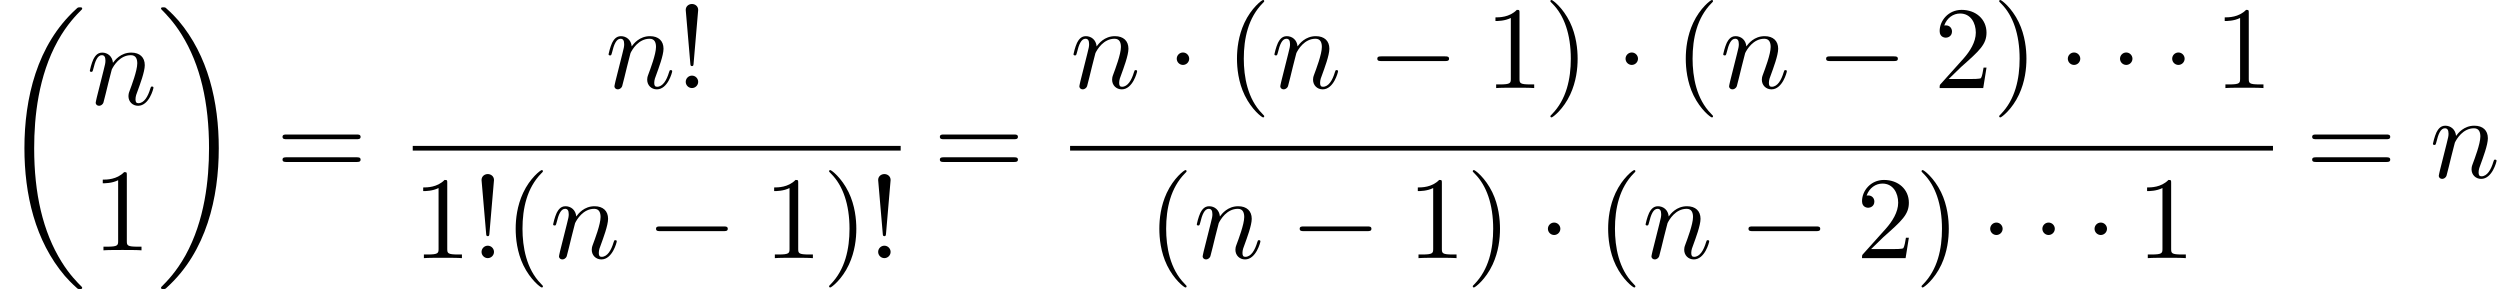
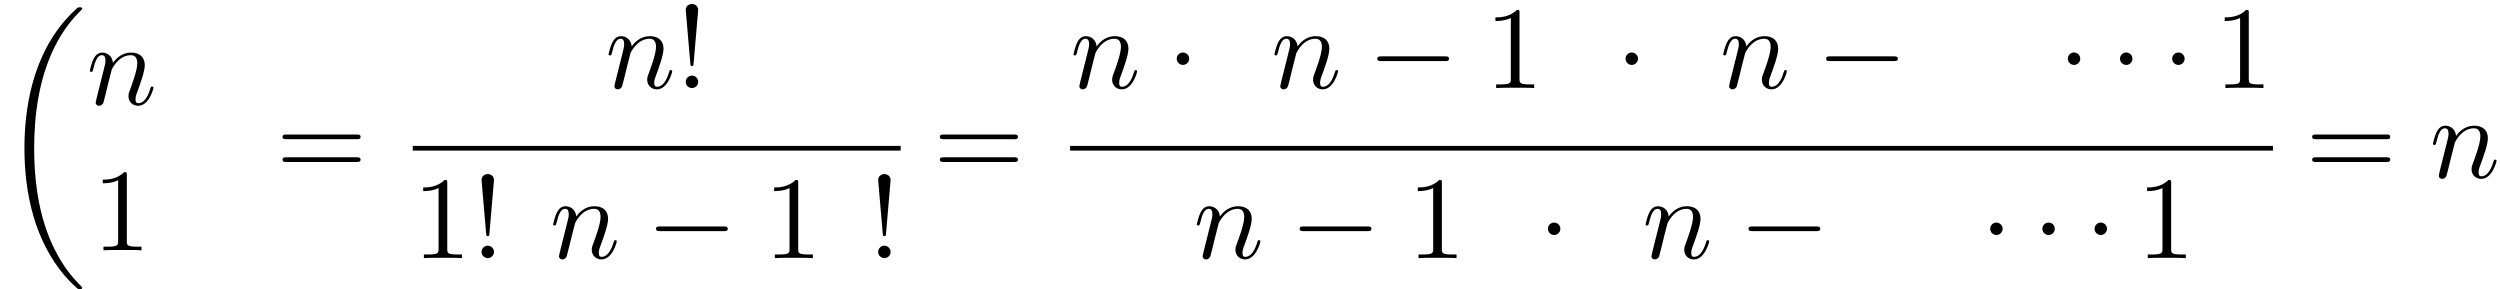
<svg xmlns="http://www.w3.org/2000/svg" xmlns:xlink="http://www.w3.org/1999/xlink" version="1.1" width="232.285pt" height="26.865pt" viewBox="70.735 59.086 232.285 26.865">
  <defs>
    <path id="g1-0" d="M7.189-2.509C7.375-2.509 7.571-2.509 7.571-2.727S7.375-2.945 7.189-2.945H1.287C1.102-2.945 .905-2.945 .905-2.727S1.102-2.509 1.287-2.509H7.189Z" />
    <path id="g1-1" d="M2.095-2.727C2.095-3.044 1.833-3.305 1.516-3.305S.938-3.044 .938-2.727S1.2-2.149 1.516-2.149S2.095-2.411 2.095-2.727Z" />
    <path id="g3-33" d="M1.669-2.28L2.095-7.255C2.095-7.615 1.8-7.811 1.516-7.811S.938-7.615 .938-7.255L1.364-2.291C1.375-2.127 1.385-2.04 1.516-2.04C1.625-2.04 1.658-2.095 1.669-2.28ZM2.095-.578C2.095-.895 1.833-1.156 1.516-1.156S.938-.895 .938-.578S1.2 0 1.516 0S2.095-.262 2.095-.578Z" />
-     <path id="g3-40" d="M3.611 2.618C3.611 2.585 3.611 2.564 3.425 2.378C2.062 1.004 1.713-1.058 1.713-2.727C1.713-4.625 2.127-6.524 3.469-7.887C3.611-8.018 3.611-8.04 3.611-8.073C3.611-8.149 3.567-8.182 3.502-8.182C3.393-8.182 2.411-7.44 1.767-6.055C1.211-4.855 1.08-3.644 1.08-2.727C1.08-1.876 1.2-.556 1.8 .676C2.455 2.018 3.393 2.727 3.502 2.727C3.567 2.727 3.611 2.695 3.611 2.618Z" />
-     <path id="g3-41" d="M3.153-2.727C3.153-3.578 3.033-4.898 2.433-6.131C1.778-7.473 .84-8.182 .731-8.182C.665-8.182 .622-8.138 .622-8.073C.622-8.04 .622-8.018 .829-7.822C1.898-6.742 2.52-5.007 2.52-2.727C2.52-.862 2.116 1.058 .764 2.433C.622 2.564 .622 2.585 .622 2.618C.622 2.684 .665 2.727 .731 2.727C.84 2.727 1.822 1.985 2.465 .6C3.022-.6 3.153-1.811 3.153-2.727Z" />
    <path id="g3-49" d="M3.207-6.982C3.207-7.244 3.207-7.265 2.956-7.265C2.28-6.567 1.32-6.567 .971-6.567V-6.229C1.189-6.229 1.833-6.229 2.4-6.513V-.862C2.4-.469 2.367-.338 1.385-.338H1.036V0C1.418-.033 2.367-.033 2.804-.033S4.189-.033 4.571 0V-.338H4.222C3.24-.338 3.207-.458 3.207-.862V-6.982Z" />
-     <path id="g3-50" d="M1.385-.84L2.542-1.964C4.244-3.469 4.898-4.058 4.898-5.149C4.898-6.393 3.916-7.265 2.585-7.265C1.353-7.265 .545-6.262 .545-5.291C.545-4.68 1.091-4.68 1.124-4.68C1.309-4.68 1.691-4.811 1.691-5.258C1.691-5.542 1.495-5.825 1.113-5.825C1.025-5.825 1.004-5.825 .971-5.815C1.222-6.524 1.811-6.927 2.444-6.927C3.436-6.927 3.905-6.044 3.905-5.149C3.905-4.276 3.36-3.415 2.76-2.738L.665-.404C.545-.284 .545-.262 .545 0H4.593L4.898-1.898H4.625C4.571-1.571 4.495-1.091 4.385-.927C4.309-.84 3.589-.84 3.349-.84H1.385Z" />
    <path id="g3-61" d="M7.495-3.567C7.658-3.567 7.865-3.567 7.865-3.785S7.658-4.004 7.505-4.004H.971C.818-4.004 .611-4.004 .611-3.785S.818-3.567 .982-3.567H7.495ZM7.505-1.451C7.658-1.451 7.865-1.451 7.865-1.669S7.658-1.887 7.495-1.887H.982C.818-1.887 .611-1.887 .611-1.669S.818-1.451 .971-1.451H7.505Z" />
    <path id="g0-18" d="M7.636 25.625C7.636 25.582 7.615 25.56 7.593 25.527C7.189 25.124 6.458 24.393 5.727 23.215C3.971 20.4 3.175 16.855 3.175 12.655C3.175 9.72 3.567 5.935 5.367 2.684C6.229 1.135 7.124 .24 7.604-.24C7.636-.273 7.636-.295 7.636-.327C7.636-.436 7.56-.436 7.407-.436S7.233-.436 7.069-.273C3.415 3.055 2.269 8.051 2.269 12.644C2.269 16.931 3.251 21.251 6.022 24.513C6.24 24.764 6.655 25.211 7.102 25.604C7.233 25.735 7.255 25.735 7.407 25.735S7.636 25.735 7.636 25.625Z" />
-     <path id="g0-19" d="M5.749 12.655C5.749 8.367 4.767 4.047 1.996 .785C1.778 .535 1.364 .087 .916-.305C.785-.436 .764-.436 .611-.436C.48-.436 .382-.436 .382-.327C.382-.284 .425-.24 .447-.218C.829 .175 1.56 .905 2.291 2.084C4.047 4.898 4.844 8.444 4.844 12.644C4.844 15.578 4.451 19.364 2.651 22.615C1.789 24.164 .884 25.069 .425 25.527C.404 25.56 .382 25.593 .382 25.625C.382 25.735 .48 25.735 .611 25.735C.764 25.735 .785 25.735 .949 25.571C4.604 22.244 5.749 17.247 5.749 12.655Z" />
    <path id="g2-110" d="M.96-.644C.927-.48 .862-.229 .862-.175C.862 .022 1.015 .12 1.178 .12C1.309 .12 1.505 .033 1.582-.185C1.593-.207 1.724-.72 1.789-.993L2.029-1.975C2.095-2.215 2.16-2.455 2.215-2.705C2.258-2.891 2.345-3.207 2.356-3.251C2.52-3.589 3.098-4.582 4.135-4.582C4.625-4.582 4.724-4.178 4.724-3.818C4.724-3.142 4.189-1.745 4.015-1.276C3.916-1.025 3.905-.895 3.905-.775C3.905-.262 4.287 .12 4.8 .12C5.825 .12 6.229-1.473 6.229-1.56C6.229-1.669 6.131-1.669 6.098-1.669C5.989-1.669 5.989-1.636 5.935-1.473C5.716-.731 5.356-.12 4.822-.12C4.636-.12 4.56-.229 4.56-.48C4.56-.753 4.658-1.015 4.756-1.255C4.964-1.833 5.422-3.033 5.422-3.655C5.422-4.385 4.953-4.822 4.167-4.822C3.185-4.822 2.651-4.124 2.465-3.873C2.411-4.484 1.964-4.822 1.462-4.822S.753-4.396 .644-4.2C.469-3.829 .316-3.185 .316-3.142C.316-3.033 .425-3.033 .447-3.033C.556-3.033 .567-3.044 .633-3.284C.818-4.058 1.036-4.582 1.429-4.582C1.647-4.582 1.767-4.44 1.767-4.08C1.767-3.851 1.735-3.731 1.593-3.164L.96-.644Z" />
  </defs>
  <g id="page1">
    <use x="70.735" y="60.205" xlink:href="#g0-18" />
    <use x="78.765" y="68.795" xlink:href="#g2-110" />
    <use x="79.312" y="82.344" xlink:href="#g3-49" />
    <use x="85.313" y="60.205" xlink:href="#g0-19" />
    <use x="96.374" y="75.587" xlink:href="#g3-61" />
    <use x="126.963" y="67.268" xlink:href="#g2-110" />
    <use x="133.511" y="67.268" xlink:href="#g3-33" />
    <rect x="109.084" y="72.642" height=".436" width="45.336" />
    <use x="109.084" y="83.07" xlink:href="#g3-49" />
    <use x="114.539" y="83.07" xlink:href="#g3-33" />
    <use x="117.569" y="83.07" xlink:href="#g3-40" />
    <use x="121.812" y="83.07" xlink:href="#g2-110" />
    <use x="130.784" y="83.07" xlink:href="#g1-0" />
    <use x="141.693" y="83.07" xlink:href="#g3-49" />
    <use x="147.147" y="83.07" xlink:href="#g3-41" />
    <use x="151.39" y="83.07" xlink:href="#g3-33" />
    <use x="157.45" y="75.587" xlink:href="#g3-61" />
    <use x="170.161" y="67.268" xlink:href="#g2-110" />
    <use x="179.133" y="67.268" xlink:href="#g1-1" />
    <use x="184.588" y="67.268" xlink:href="#g3-40" />
    <use x="188.83" y="67.268" xlink:href="#g2-110" />
    <use x="197.802" y="67.268" xlink:href="#g1-0" />
    <use x="208.712" y="67.268" xlink:href="#g3-49" />
    <use x="214.166" y="67.268" xlink:href="#g3-41" />
    <use x="220.833" y="67.268" xlink:href="#g1-1" />
    <use x="226.287" y="67.268" xlink:href="#g3-40" />
    <use x="230.53" y="67.268" xlink:href="#g2-110" />
    <use x="239.502" y="67.268" xlink:href="#g1-0" />
    <use x="250.411" y="67.268" xlink:href="#g3-50" />
    <use x="255.866" y="67.268" xlink:href="#g3-41" />
    <use x="261.926" y="67.268" xlink:href="#g1-1" />
    <use x="266.775" y="67.268" xlink:href="#g1-1" />
    <use x="271.623" y="67.268" xlink:href="#g1-1" />
    <use x="276.471" y="67.268" xlink:href="#g3-49" />
    <rect x="170.161" y="72.642" height=".436" width="111.765" />
    <use x="177.374" y="83.07" xlink:href="#g3-40" />
    <use x="181.617" y="83.07" xlink:href="#g2-110" />
    <use x="190.589" y="83.07" xlink:href="#g1-0" />
    <use x="201.498" y="83.07" xlink:href="#g3-49" />
    <use x="206.953" y="83.07" xlink:href="#g3-41" />
    <use x="213.619" y="83.07" xlink:href="#g1-1" />
    <use x="219.074" y="83.07" xlink:href="#g3-40" />
    <use x="223.316" y="83.07" xlink:href="#g2-110" />
    <use x="232.289" y="83.07" xlink:href="#g1-0" />
    <use x="243.198" y="83.07" xlink:href="#g3-50" />
    <use x="248.652" y="83.07" xlink:href="#g3-41" />
    <use x="254.713" y="83.07" xlink:href="#g1-1" />
    <use x="259.561" y="83.07" xlink:href="#g1-1" />
    <use x="264.41" y="83.07" xlink:href="#g1-1" />
    <use x="269.258" y="83.07" xlink:href="#g3-49" />
    <use x="284.956" y="75.587" xlink:href="#g3-61" />
    <use x="296.471" y="75.587" xlink:href="#g2-110" />
  </g>
</svg>